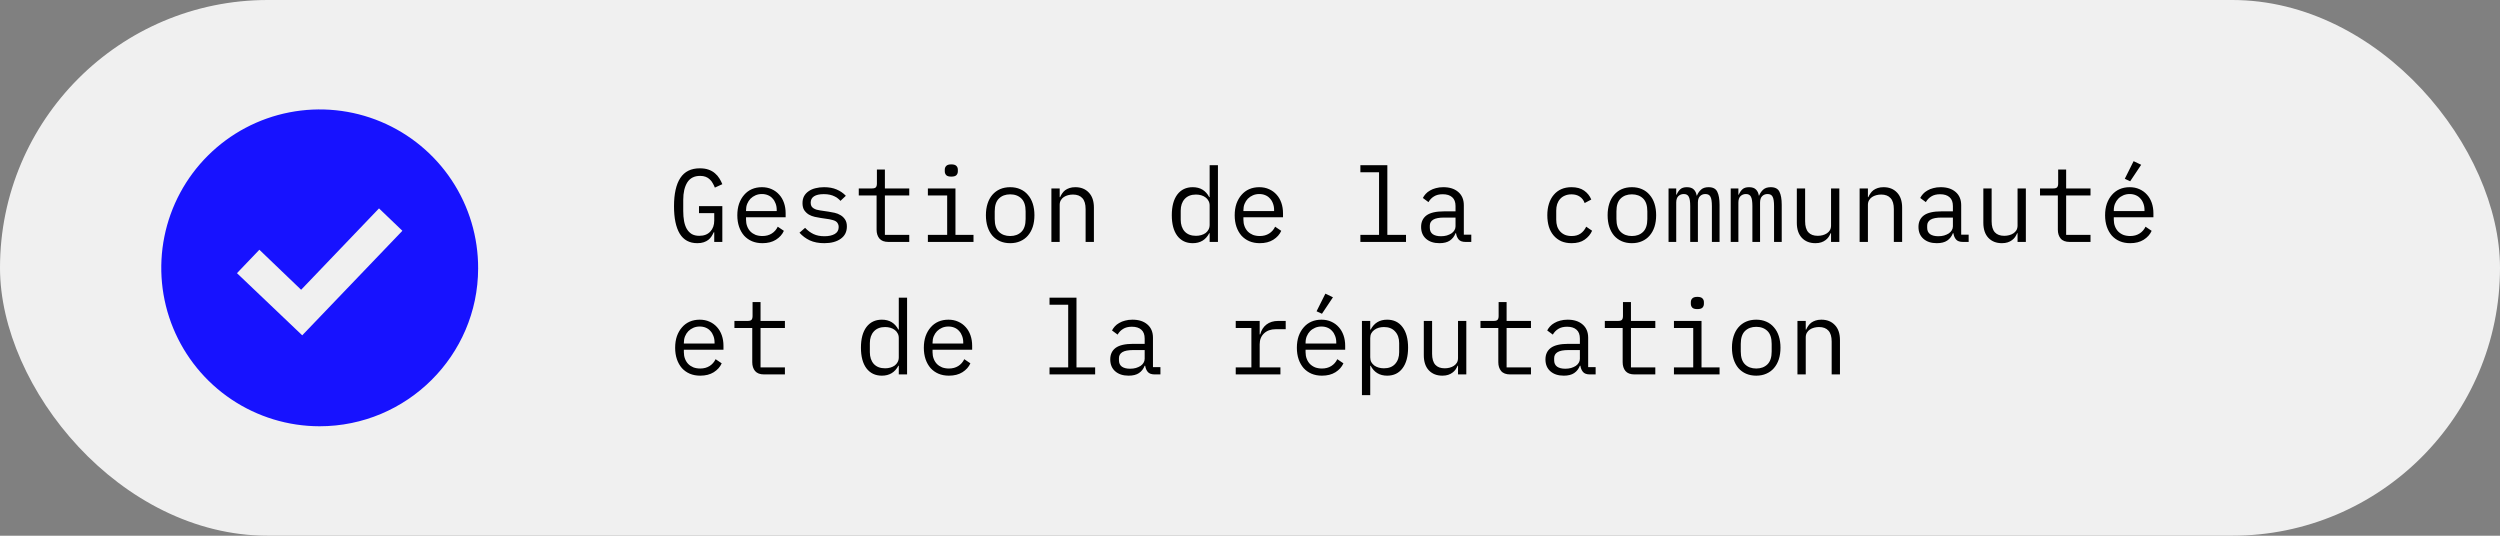
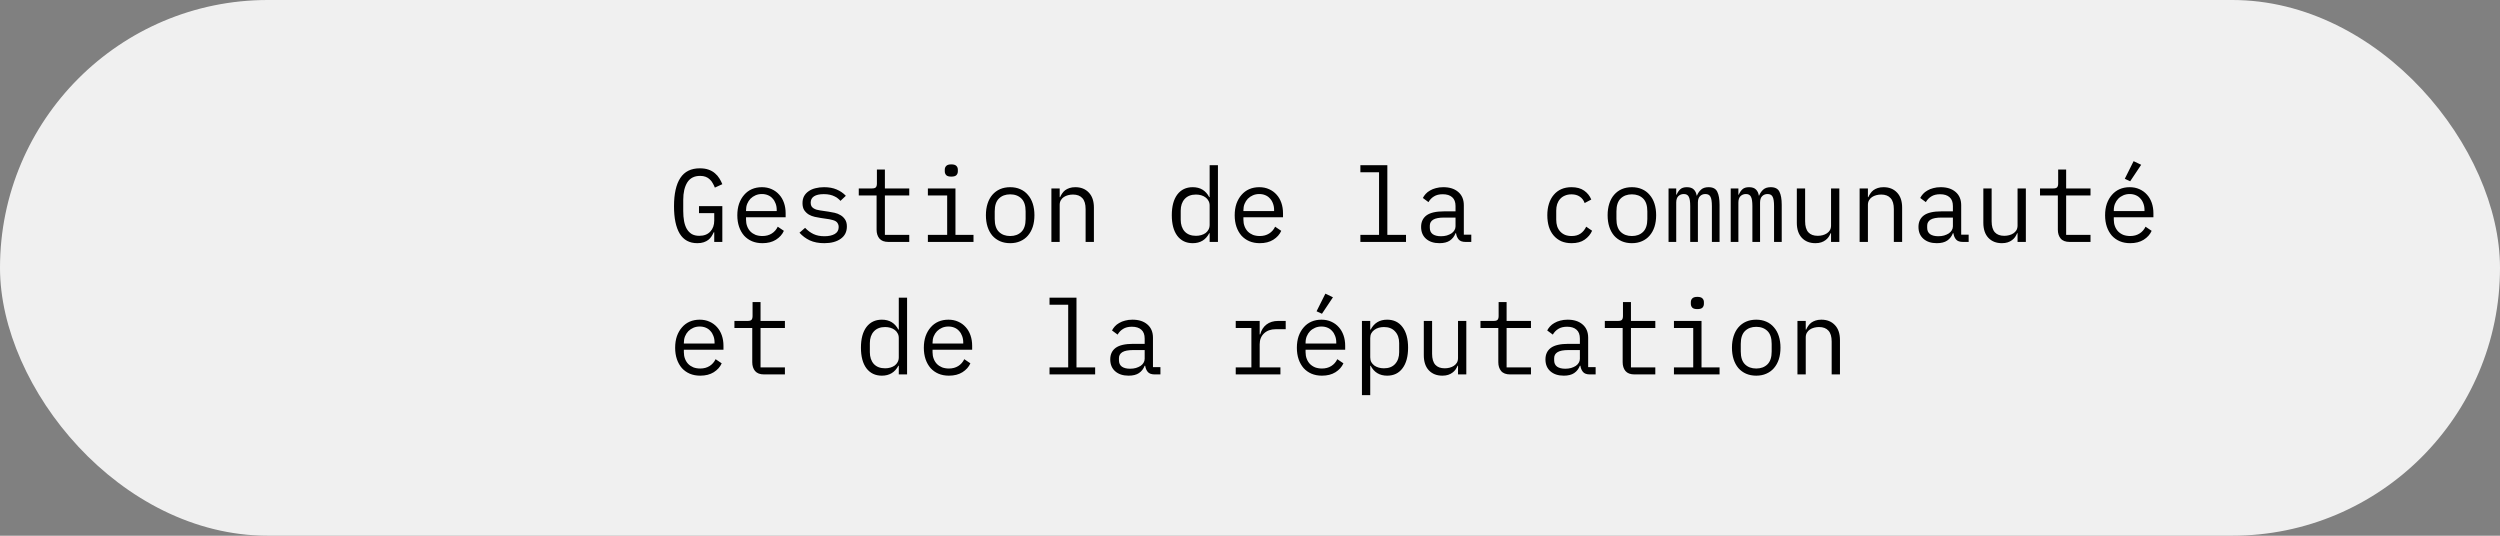
<svg xmlns="http://www.w3.org/2000/svg" width="434" height="93" viewBox="0 0 434 93" fill="none">
  <rect x="0" y="0" width="434" height="93" fill="#808080" stroke="none" />
  <rect width="434" height="93" rx="46.5" fill="#F0F0F0" />
  <path d="M123.992 40.326H123.902C123.794 40.566 123.668 40.8 123.524 41.028C123.38 41.256 123.194 41.46 122.966 41.64C122.75 41.808 122.486 41.946 122.174 42.054C121.862 42.162 121.49 42.216 121.058 42.216C119.69 42.216 118.67 41.664 117.998 40.56C117.338 39.456 117.008 37.872 117.008 35.808C117.008 33.648 117.374 32.01 118.106 30.894C118.838 29.778 119.966 29.22 121.49 29.22C122.078 29.22 122.588 29.298 123.02 29.454C123.452 29.61 123.818 29.82 124.118 30.084C124.43 30.348 124.688 30.648 124.892 30.984C125.096 31.308 125.264 31.638 125.396 31.974L124.1 32.568C123.992 32.292 123.866 32.034 123.722 31.794C123.59 31.542 123.422 31.326 123.218 31.146C123.026 30.954 122.792 30.804 122.516 30.696C122.24 30.588 121.916 30.534 121.544 30.534C120.536 30.534 119.792 30.912 119.312 31.668C118.844 32.424 118.61 33.432 118.61 34.692V36.636C118.61 37.272 118.658 37.854 118.754 38.382C118.85 38.898 119.006 39.348 119.222 39.732C119.45 40.116 119.738 40.416 120.086 40.632C120.446 40.836 120.884 40.938 121.4 40.938C122.216 40.938 122.852 40.692 123.308 40.2C123.764 39.708 123.992 39.072 123.992 38.292V36.996H121.346V35.79H125.396V42H123.992V40.326ZM132.355 42.216C131.683 42.216 131.077 42.102 130.537 41.874C130.009 41.646 129.553 41.322 129.169 40.902C128.797 40.47 128.509 39.96 128.305 39.372C128.101 38.772 127.999 38.106 127.999 37.374C127.999 36.63 128.101 35.958 128.305 35.358C128.521 34.758 128.815 34.248 129.187 33.828C129.559 33.396 130.003 33.066 130.519 32.838C131.047 32.61 131.629 32.496 132.265 32.496C132.889 32.496 133.453 32.61 133.957 32.838C134.473 33.066 134.911 33.384 135.271 33.792C135.631 34.188 135.907 34.662 136.099 35.214C136.291 35.766 136.387 36.372 136.387 37.032V37.716H129.511V38.148C129.511 38.556 129.577 38.934 129.709 39.282C129.841 39.63 130.027 39.93 130.267 40.182C130.519 40.434 130.819 40.632 131.167 40.776C131.527 40.908 131.923 40.974 132.355 40.974C132.979 40.974 133.519 40.83 133.975 40.542C134.431 40.254 134.779 39.858 135.019 39.354L136.081 40.074C135.805 40.698 135.343 41.214 134.695 41.622C134.059 42.018 133.279 42.216 132.355 42.216ZM132.265 33.684C131.869 33.684 131.503 33.756 131.167 33.9C130.831 34.044 130.537 34.242 130.285 34.494C130.045 34.746 129.853 35.046 129.709 35.394C129.577 35.73 129.511 36.102 129.511 36.51V36.636H134.839V36.438C134.839 36.03 134.773 35.658 134.641 35.322C134.521 34.986 134.347 34.698 134.119 34.458C133.903 34.206 133.633 34.014 133.309 33.882C132.997 33.75 132.649 33.684 132.265 33.684ZM143.094 42.216C142.122 42.216 141.282 42.054 140.574 41.73C139.878 41.394 139.284 40.95 138.792 40.398L139.764 39.552C140.208 40.02 140.694 40.38 141.222 40.632C141.75 40.884 142.386 41.01 143.13 41.01C143.85 41.01 144.438 40.884 144.894 40.632C145.362 40.368 145.596 39.96 145.596 39.408C145.596 39.168 145.548 38.97 145.452 38.814C145.368 38.646 145.248 38.514 145.092 38.418C144.936 38.322 144.762 38.25 144.57 38.202C144.378 38.142 144.174 38.094 143.958 38.058L142.5 37.842C142.176 37.794 141.822 37.728 141.438 37.644C141.066 37.56 140.724 37.428 140.412 37.248C140.1 37.056 139.836 36.804 139.62 36.492C139.416 36.18 139.314 35.772 139.314 35.268C139.314 34.8 139.404 34.398 139.584 34.062C139.776 33.714 140.04 33.426 140.376 33.198C140.712 32.958 141.108 32.784 141.564 32.676C142.02 32.556 142.518 32.496 143.058 32.496C143.898 32.496 144.624 32.628 145.236 32.892C145.86 33.156 146.394 33.522 146.838 33.99L145.902 34.872C145.794 34.74 145.656 34.608 145.488 34.476C145.332 34.332 145.134 34.206 144.894 34.098C144.666 33.978 144.396 33.882 144.084 33.81C143.772 33.738 143.412 33.702 143.004 33.702C142.272 33.702 141.708 33.828 141.312 34.08C140.928 34.332 140.736 34.698 140.736 35.178C140.736 35.418 140.778 35.622 140.862 35.79C140.958 35.946 141.084 36.072 141.24 36.168C141.396 36.264 141.57 36.342 141.762 36.402C141.966 36.45 142.17 36.492 142.374 36.528L143.832 36.744C144.168 36.792 144.522 36.858 144.894 36.942C145.266 37.026 145.608 37.164 145.92 37.356C146.232 37.536 146.49 37.782 146.694 38.094C146.91 38.406 147.018 38.814 147.018 39.318C147.018 40.242 146.658 40.956 145.938 41.46C145.23 41.964 144.282 42.216 143.094 42.216ZM154.229 42C153.521 42 152.999 41.802 152.663 41.406C152.339 41.01 152.177 40.5 152.177 39.876V33.936H149.081V32.712H151.385C151.697 32.712 151.913 32.652 152.033 32.532C152.165 32.4 152.231 32.178 152.231 31.866V29.436H153.617V32.712H157.847V33.936H153.617V40.776H157.847V42H154.229ZM165.148 30.66C164.728 30.66 164.434 30.576 164.266 30.408C164.098 30.228 164.014 30.006 164.014 29.742V29.454C164.014 29.19 164.098 28.974 164.266 28.806C164.434 28.626 164.728 28.536 165.148 28.536C165.568 28.536 165.862 28.626 166.03 28.806C166.198 28.974 166.282 29.19 166.282 29.454V29.742C166.282 30.006 166.198 30.228 166.03 30.408C165.862 30.576 165.568 30.66 165.148 30.66ZM161.08 40.776H164.428V33.936H161.08V32.712H165.868V40.776H169V42H161.08V40.776ZM175.365 42.216C174.717 42.216 174.129 42.102 173.601 41.874C173.085 41.646 172.641 41.322 172.269 40.902C171.909 40.47 171.633 39.96 171.441 39.372C171.249 38.772 171.153 38.1 171.153 37.356C171.153 36.624 171.249 35.958 171.441 35.358C171.633 34.758 171.909 34.248 172.269 33.828C172.641 33.396 173.085 33.066 173.601 32.838C174.129 32.61 174.717 32.496 175.365 32.496C176.013 32.496 176.595 32.61 177.111 32.838C177.639 33.066 178.083 33.396 178.443 33.828C178.815 34.248 179.097 34.758 179.289 35.358C179.481 35.958 179.577 36.624 179.577 37.356C179.577 38.1 179.481 38.772 179.289 39.372C179.097 39.96 178.815 40.47 178.443 40.902C178.083 41.322 177.639 41.646 177.111 41.874C176.595 42.102 176.013 42.216 175.365 42.216ZM175.365 40.974C176.169 40.974 176.817 40.734 177.309 40.254C177.801 39.774 178.047 39.03 178.047 38.022V36.69C178.047 35.682 177.801 34.938 177.309 34.458C176.817 33.978 176.169 33.738 175.365 33.738C174.561 33.738 173.913 33.978 173.421 34.458C172.929 34.938 172.683 35.682 172.683 36.69V38.022C172.683 39.03 172.929 39.774 173.421 40.254C173.913 40.734 174.561 40.974 175.365 40.974ZM182.522 42V32.712H183.962V34.224H184.034C184.13 33.996 184.25 33.78 184.394 33.576C184.538 33.36 184.712 33.174 184.916 33.018C185.132 32.862 185.384 32.736 185.672 32.64C185.96 32.544 186.296 32.496 186.68 32.496C187.652 32.496 188.432 32.808 189.02 33.432C189.608 34.044 189.902 34.914 189.902 36.042V42H188.462V36.294C188.462 35.442 188.276 34.812 187.904 34.404C187.532 33.984 186.986 33.774 186.266 33.774C185.978 33.774 185.696 33.81 185.42 33.882C185.144 33.954 184.898 34.062 184.682 34.206C184.466 34.35 184.292 34.536 184.16 34.764C184.028 34.992 183.962 35.256 183.962 35.556V42H182.522ZM209.994 40.488H209.922C209.322 41.64 208.368 42.216 207.06 42.216C205.92 42.216 205.026 41.79 204.378 40.938C203.742 40.086 203.424 38.892 203.424 37.356C203.424 35.82 203.742 34.626 204.378 33.774C205.026 32.922 205.92 32.496 207.06 32.496C208.368 32.496 209.322 33.072 209.922 34.224H209.994V28.68H211.434V42H209.994V40.488ZM207.618 40.938C207.942 40.938 208.248 40.896 208.536 40.812C208.824 40.728 209.076 40.608 209.292 40.452C209.508 40.284 209.676 40.086 209.796 39.858C209.928 39.618 209.994 39.342 209.994 39.03V35.682C209.994 35.37 209.928 35.1 209.796 34.872C209.676 34.632 209.508 34.434 209.292 34.278C209.076 34.11 208.824 33.984 208.536 33.9C208.248 33.816 207.942 33.774 207.618 33.774C206.778 33.774 206.124 34.032 205.656 34.548C205.2 35.052 204.972 35.724 204.972 36.564V38.148C204.972 38.988 205.2 39.666 205.656 40.182C206.124 40.686 206.778 40.938 207.618 40.938ZM218.699 42.216C218.027 42.216 217.421 42.102 216.881 41.874C216.353 41.646 215.897 41.322 215.513 40.902C215.141 40.47 214.853 39.96 214.649 39.372C214.445 38.772 214.343 38.106 214.343 37.374C214.343 36.63 214.445 35.958 214.649 35.358C214.865 34.758 215.159 34.248 215.531 33.828C215.903 33.396 216.347 33.066 216.863 32.838C217.391 32.61 217.973 32.496 218.609 32.496C219.233 32.496 219.797 32.61 220.301 32.838C220.817 33.066 221.255 33.384 221.615 33.792C221.975 34.188 222.251 34.662 222.443 35.214C222.635 35.766 222.731 36.372 222.731 37.032V37.716H215.855V38.148C215.855 38.556 215.921 38.934 216.053 39.282C216.185 39.63 216.371 39.93 216.611 40.182C216.863 40.434 217.163 40.632 217.511 40.776C217.871 40.908 218.267 40.974 218.699 40.974C219.323 40.974 219.863 40.83 220.319 40.542C220.775 40.254 221.123 39.858 221.363 39.354L222.425 40.074C222.149 40.698 221.687 41.214 221.039 41.622C220.403 42.018 219.623 42.216 218.699 42.216ZM218.609 33.684C218.213 33.684 217.847 33.756 217.511 33.9C217.175 34.044 216.881 34.242 216.629 34.494C216.389 34.746 216.197 35.046 216.053 35.394C215.921 35.73 215.855 36.102 215.855 36.51V36.636H221.183V36.438C221.183 36.03 221.117 35.658 220.985 35.322C220.865 34.986 220.691 34.698 220.463 34.458C220.247 34.206 219.977 34.014 219.653 33.882C219.341 33.75 218.993 33.684 218.609 33.684ZM236.163 40.776H239.403V29.904H236.163V28.68H240.843V40.776H244.083V42H236.163V40.776ZM254.426 42C253.862 42 253.46 41.856 253.22 41.568C252.98 41.28 252.83 40.92 252.77 40.488H252.68C252.476 41.028 252.146 41.454 251.69 41.766C251.246 42.066 250.646 42.216 249.89 42.216C248.918 42.216 248.144 41.964 247.568 41.46C246.992 40.956 246.704 40.266 246.704 39.39C246.704 38.526 247.016 37.86 247.64 37.392C248.276 36.924 249.296 36.69 250.7 36.69H252.68V35.772C252.68 35.088 252.488 34.578 252.104 34.242C251.72 33.894 251.174 33.72 250.466 33.72C249.842 33.72 249.332 33.846 248.936 34.098C248.54 34.338 248.222 34.668 247.982 35.088L247.01 34.368C247.13 34.128 247.292 33.894 247.496 33.666C247.7 33.438 247.952 33.24 248.252 33.072C248.552 32.892 248.894 32.754 249.278 32.658C249.662 32.55 250.088 32.496 250.556 32.496C251.648 32.496 252.512 32.772 253.148 33.324C253.796 33.876 254.12 34.644 254.12 35.628V40.74H255.416V42H254.426ZM250.142 41.01C250.514 41.01 250.85 40.968 251.15 40.884C251.462 40.788 251.732 40.668 251.96 40.524C252.188 40.368 252.362 40.188 252.482 39.984C252.614 39.768 252.68 39.54 252.68 39.3V37.77H250.7C249.836 37.77 249.206 37.89 248.81 38.13C248.414 38.37 248.216 38.718 248.216 39.174V39.552C248.216 40.032 248.384 40.398 248.72 40.65C249.068 40.89 249.542 41.01 250.142 41.01ZM272.826 42.216C272.154 42.216 271.554 42.102 271.026 41.874C270.51 41.634 270.072 41.304 269.712 40.884C269.352 40.464 269.076 39.954 268.884 39.354C268.704 38.754 268.614 38.088 268.614 37.356C268.614 36.624 268.71 35.958 268.902 35.358C269.094 34.758 269.37 34.248 269.73 33.828C270.09 33.396 270.528 33.066 271.044 32.838C271.56 32.61 272.148 32.496 272.808 32.496C273.708 32.496 274.44 32.694 275.004 33.09C275.568 33.486 275.982 34.002 276.246 34.638L275.094 35.25C274.926 34.77 274.644 34.398 274.248 34.134C273.864 33.87 273.384 33.738 272.808 33.738C272.388 33.738 272.01 33.81 271.674 33.954C271.35 34.086 271.074 34.278 270.846 34.53C270.618 34.782 270.444 35.082 270.324 35.43C270.216 35.778 270.162 36.156 270.162 36.564V38.148C270.162 38.556 270.216 38.934 270.324 39.282C270.444 39.63 270.618 39.93 270.846 40.182C271.074 40.434 271.356 40.632 271.692 40.776C272.028 40.908 272.412 40.974 272.844 40.974C273.468 40.974 273.984 40.83 274.392 40.542C274.8 40.254 275.124 39.858 275.364 39.354L276.39 40.056C276.114 40.68 275.682 41.196 275.094 41.604C274.518 42.012 273.762 42.216 272.826 42.216ZM283.295 42.216C282.647 42.216 282.059 42.102 281.531 41.874C281.015 41.646 280.571 41.322 280.199 40.902C279.839 40.47 279.563 39.96 279.371 39.372C279.179 38.772 279.083 38.1 279.083 37.356C279.083 36.624 279.179 35.958 279.371 35.358C279.563 34.758 279.839 34.248 280.199 33.828C280.571 33.396 281.015 33.066 281.531 32.838C282.059 32.61 282.647 32.496 283.295 32.496C283.943 32.496 284.525 32.61 285.041 32.838C285.569 33.066 286.013 33.396 286.373 33.828C286.745 34.248 287.027 34.758 287.219 35.358C287.411 35.958 287.507 36.624 287.507 37.356C287.507 38.1 287.411 38.772 287.219 39.372C287.027 39.96 286.745 40.47 286.373 40.902C286.013 41.322 285.569 41.646 285.041 41.874C284.525 42.102 283.943 42.216 283.295 42.216ZM283.295 40.974C284.099 40.974 284.747 40.734 285.239 40.254C285.731 39.774 285.977 39.03 285.977 38.022V36.69C285.977 35.682 285.731 34.938 285.239 34.458C284.747 33.978 284.099 33.738 283.295 33.738C282.491 33.738 281.843 33.978 281.351 34.458C280.859 34.938 280.613 35.682 280.613 36.69V38.022C280.613 39.03 280.859 39.774 281.351 40.254C281.843 40.734 282.491 40.974 283.295 40.974ZM289.66 42V32.712H290.992V33.792H291.063C291.208 33.432 291.412 33.126 291.676 32.874C291.94 32.622 292.33 32.496 292.846 32.496C293.386 32.496 293.788 32.634 294.052 32.91C294.316 33.174 294.478 33.522 294.538 33.954H294.592C294.76 33.534 295 33.186 295.312 32.91C295.624 32.634 296.056 32.496 296.608 32.496C297.364 32.496 297.868 32.76 298.12 33.288C298.384 33.816 298.516 34.572 298.516 35.556V42H297.184V35.79C297.184 34.998 297.1 34.452 296.932 34.152C296.776 33.84 296.482 33.684 296.05 33.684C295.666 33.684 295.354 33.81 295.114 34.062C294.874 34.302 294.754 34.674 294.754 35.178V42H293.422V35.79C293.422 34.998 293.338 34.452 293.17 34.152C293.014 33.84 292.726 33.684 292.306 33.684C291.922 33.684 291.604 33.81 291.352 34.062C291.112 34.302 290.992 34.674 290.992 35.178V42H289.66ZM300.452 42V32.712H301.784V33.792H301.856C302 33.432 302.204 33.126 302.468 32.874C302.732 32.622 303.122 32.496 303.638 32.496C304.178 32.496 304.58 32.634 304.844 32.91C305.108 33.174 305.27 33.522 305.33 33.954H305.384C305.552 33.534 305.792 33.186 306.104 32.91C306.416 32.634 306.848 32.496 307.4 32.496C308.156 32.496 308.66 32.76 308.912 33.288C309.176 33.816 309.308 34.572 309.308 35.556V42H307.976V35.79C307.976 34.998 307.892 34.452 307.724 34.152C307.568 33.84 307.274 33.684 306.842 33.684C306.458 33.684 306.146 33.81 305.906 34.062C305.666 34.302 305.546 34.674 305.546 35.178V42H304.214V35.79C304.214 34.998 304.13 34.452 303.962 34.152C303.806 33.84 303.518 33.684 303.098 33.684C302.714 33.684 302.396 33.81 302.144 34.062C301.904 34.302 301.784 34.674 301.784 35.178V42H300.452ZM317.869 40.488H317.797C317.701 40.716 317.581 40.938 317.437 41.154C317.293 41.358 317.113 41.538 316.897 41.694C316.693 41.85 316.447 41.976 316.159 42.072C315.871 42.168 315.535 42.216 315.151 42.216C314.179 42.216 313.399 41.91 312.811 41.298C312.223 40.674 311.929 39.798 311.929 38.67V32.712H313.369V38.418C313.369 39.27 313.555 39.906 313.927 40.326C314.299 40.734 314.845 40.938 315.565 40.938C315.853 40.938 316.135 40.902 316.411 40.83C316.687 40.758 316.933 40.65 317.149 40.506C317.365 40.362 317.539 40.182 317.671 39.966C317.803 39.738 317.869 39.468 317.869 39.156V32.712H319.309V42H317.869V40.488ZM322.83 42V32.712H324.27V34.224H324.342C324.438 33.996 324.558 33.78 324.702 33.576C324.846 33.36 325.02 33.174 325.224 33.018C325.44 32.862 325.692 32.736 325.98 32.64C326.268 32.544 326.604 32.496 326.988 32.496C327.96 32.496 328.74 32.808 329.328 33.432C329.916 34.044 330.21 34.914 330.21 36.042V42H328.77V36.294C328.77 35.442 328.584 34.812 328.212 34.404C327.84 33.984 327.294 33.774 326.574 33.774C326.286 33.774 326.004 33.81 325.728 33.882C325.452 33.954 325.206 34.062 324.99 34.206C324.774 34.35 324.6 34.536 324.468 34.764C324.336 34.992 324.27 35.256 324.27 35.556V42H322.83ZM340.769 42C340.205 42 339.803 41.856 339.563 41.568C339.323 41.28 339.173 40.92 339.113 40.488H339.023C338.819 41.028 338.489 41.454 338.033 41.766C337.589 42.066 336.989 42.216 336.233 42.216C335.261 42.216 334.487 41.964 333.911 41.46C333.335 40.956 333.047 40.266 333.047 39.39C333.047 38.526 333.359 37.86 333.983 37.392C334.619 36.924 335.639 36.69 337.043 36.69H339.023V35.772C339.023 35.088 338.831 34.578 338.447 34.242C338.063 33.894 337.517 33.72 336.809 33.72C336.185 33.72 335.675 33.846 335.279 34.098C334.883 34.338 334.565 34.668 334.325 35.088L333.353 34.368C333.473 34.128 333.635 33.894 333.839 33.666C334.043 33.438 334.295 33.24 334.595 33.072C334.895 32.892 335.237 32.754 335.621 32.658C336.005 32.55 336.431 32.496 336.899 32.496C337.991 32.496 338.855 32.772 339.491 33.324C340.139 33.876 340.463 34.644 340.463 35.628V40.74H341.759V42H340.769ZM336.485 41.01C336.857 41.01 337.193 40.968 337.493 40.884C337.805 40.788 338.075 40.668 338.303 40.524C338.531 40.368 338.705 40.188 338.825 39.984C338.957 39.768 339.023 39.54 339.023 39.3V37.77H337.043C336.179 37.77 335.549 37.89 335.153 38.13C334.757 38.37 334.559 38.718 334.559 39.174V39.552C334.559 40.032 334.727 40.398 335.063 40.65C335.411 40.89 335.885 41.01 336.485 41.01ZM350.248 40.488H350.176C350.08 40.716 349.96 40.938 349.816 41.154C349.672 41.358 349.492 41.538 349.276 41.694C349.072 41.85 348.826 41.976 348.538 42.072C348.25 42.168 347.914 42.216 347.53 42.216C346.558 42.216 345.778 41.91 345.19 41.298C344.602 40.674 344.308 39.798 344.308 38.67V32.712H345.748V38.418C345.748 39.27 345.934 39.906 346.306 40.326C346.678 40.734 347.224 40.938 347.944 40.938C348.232 40.938 348.514 40.902 348.79 40.83C349.066 40.758 349.312 40.65 349.528 40.506C349.744 40.362 349.918 40.182 350.05 39.966C350.182 39.738 350.248 39.468 350.248 39.156V32.712H351.688V42H350.248V40.488ZM359.295 42C358.587 42 358.065 41.802 357.729 41.406C357.405 41.01 357.243 40.5 357.243 39.876V33.936H354.147V32.712H356.451C356.763 32.712 356.979 32.652 357.099 32.532C357.231 32.4 357.297 32.178 357.297 31.866V29.436H358.683V32.712H362.913V33.936H358.683V40.776H362.913V42H359.295ZM369.8 42.216C369.128 42.216 368.522 42.102 367.982 41.874C367.454 41.646 366.998 41.322 366.614 40.902C366.242 40.47 365.954 39.96 365.75 39.372C365.546 38.772 365.444 38.106 365.444 37.374C365.444 36.63 365.546 35.958 365.75 35.358C365.966 34.758 366.26 34.248 366.632 33.828C367.004 33.396 367.448 33.066 367.964 32.838C368.492 32.61 369.074 32.496 369.71 32.496C370.334 32.496 370.898 32.61 371.402 32.838C371.918 33.066 372.356 33.384 372.716 33.792C373.076 34.188 373.352 34.662 373.544 35.214C373.736 35.766 373.832 36.372 373.832 37.032V37.716H366.956V38.148C366.956 38.556 367.022 38.934 367.154 39.282C367.286 39.63 367.472 39.93 367.712 40.182C367.964 40.434 368.264 40.632 368.612 40.776C368.972 40.908 369.368 40.974 369.8 40.974C370.424 40.974 370.964 40.83 371.42 40.542C371.876 40.254 372.224 39.858 372.464 39.354L373.526 40.074C373.25 40.698 372.788 41.214 372.14 41.622C371.504 42.018 370.724 42.216 369.8 42.216ZM369.71 33.684C369.314 33.684 368.948 33.756 368.612 33.9C368.276 34.044 367.982 34.242 367.73 34.494C367.49 34.746 367.298 35.046 367.154 35.394C367.022 35.73 366.956 36.102 366.956 36.51V36.636H372.284V36.438C372.284 36.03 372.218 35.658 372.086 35.322C371.966 34.986 371.792 34.698 371.564 34.458C371.348 34.206 371.078 34.014 370.754 33.882C370.442 33.75 370.094 33.684 369.71 33.684ZM369.8 31.47L368.864 31.038L370.394 27.978L371.708 28.608L369.8 31.47ZM121.562 65.216C120.89 65.216 120.284 65.102 119.744 64.874C119.216 64.646 118.76 64.322 118.376 63.902C118.004 63.47 117.716 62.96 117.512 62.372C117.308 61.772 117.206 61.106 117.206 60.374C117.206 59.63 117.308 58.958 117.512 58.358C117.728 57.758 118.022 57.248 118.394 56.828C118.766 56.396 119.21 56.066 119.726 55.838C120.254 55.61 120.836 55.496 121.472 55.496C122.096 55.496 122.66 55.61 123.164 55.838C123.68 56.066 124.118 56.384 124.478 56.792C124.838 57.188 125.114 57.662 125.306 58.214C125.498 58.766 125.594 59.372 125.594 60.032V60.716H118.718V61.148C118.718 61.556 118.784 61.934 118.916 62.282C119.048 62.63 119.234 62.93 119.474 63.182C119.726 63.434 120.026 63.632 120.374 63.776C120.734 63.908 121.13 63.974 121.562 63.974C122.186 63.974 122.726 63.83 123.182 63.542C123.638 63.254 123.986 62.858 124.226 62.354L125.288 63.074C125.012 63.698 124.55 64.214 123.902 64.622C123.266 65.018 122.486 65.216 121.562 65.216ZM121.472 56.684C121.076 56.684 120.71 56.756 120.374 56.9C120.038 57.044 119.744 57.242 119.492 57.494C119.252 57.746 119.06 58.046 118.916 58.394C118.784 58.73 118.718 59.102 118.718 59.51V59.636H124.046V59.438C124.046 59.03 123.98 58.658 123.848 58.322C123.728 57.986 123.554 57.698 123.326 57.458C123.11 57.206 122.84 57.014 122.516 56.882C122.204 56.75 121.856 56.684 121.472 56.684ZM132.643 65C131.935 65 131.413 64.802 131.077 64.406C130.753 64.01 130.591 63.5 130.591 62.876V56.936H127.495V55.712H129.799C130.111 55.712 130.327 55.652 130.447 55.532C130.579 55.4 130.645 55.178 130.645 54.866V52.436H132.031V55.712H136.261V56.936H132.031V63.776H136.261V65H132.643ZM156.029 63.488H155.957C155.357 64.64 154.403 65.216 153.095 65.216C151.955 65.216 151.061 64.79 150.413 63.938C149.777 63.086 149.459 61.892 149.459 60.356C149.459 58.82 149.777 57.626 150.413 56.774C151.061 55.922 151.955 55.496 153.095 55.496C154.403 55.496 155.357 56.072 155.957 57.224H156.029V51.68H157.469V65H156.029V63.488ZM153.653 63.938C153.977 63.938 154.283 63.896 154.571 63.812C154.859 63.728 155.111 63.608 155.327 63.452C155.543 63.284 155.711 63.086 155.831 62.858C155.963 62.618 156.029 62.342 156.029 62.03V58.682C156.029 58.37 155.963 58.1 155.831 57.872C155.711 57.632 155.543 57.434 155.327 57.278C155.111 57.11 154.859 56.984 154.571 56.9C154.283 56.816 153.977 56.774 153.653 56.774C152.813 56.774 152.159 57.032 151.691 57.548C151.235 58.052 151.007 58.724 151.007 59.564V61.148C151.007 61.988 151.235 62.666 151.691 63.182C152.159 63.686 152.813 63.938 153.653 63.938ZM164.734 65.216C164.062 65.216 163.456 65.102 162.916 64.874C162.388 64.646 161.932 64.322 161.548 63.902C161.176 63.47 160.888 62.96 160.684 62.372C160.48 61.772 160.378 61.106 160.378 60.374C160.378 59.63 160.48 58.958 160.684 58.358C160.9 57.758 161.194 57.248 161.566 56.828C161.938 56.396 162.382 56.066 162.898 55.838C163.426 55.61 164.008 55.496 164.644 55.496C165.268 55.496 165.832 55.61 166.336 55.838C166.852 56.066 167.29 56.384 167.65 56.792C168.01 57.188 168.286 57.662 168.478 58.214C168.67 58.766 168.766 59.372 168.766 60.032V60.716H161.89V61.148C161.89 61.556 161.956 61.934 162.088 62.282C162.22 62.63 162.406 62.93 162.646 63.182C162.898 63.434 163.198 63.632 163.546 63.776C163.906 63.908 164.302 63.974 164.734 63.974C165.358 63.974 165.898 63.83 166.354 63.542C166.81 63.254 167.158 62.858 167.398 62.354L168.46 63.074C168.184 63.698 167.722 64.214 167.074 64.622C166.438 65.018 165.658 65.216 164.734 65.216ZM164.644 56.684C164.248 56.684 163.882 56.756 163.546 56.9C163.21 57.044 162.916 57.242 162.664 57.494C162.424 57.746 162.232 58.046 162.088 58.394C161.956 58.73 161.89 59.102 161.89 59.51V59.636H167.218V59.438C167.218 59.03 167.152 58.658 167.02 58.322C166.9 57.986 166.726 57.698 166.498 57.458C166.282 57.206 166.012 57.014 165.688 56.882C165.376 56.75 165.028 56.684 164.644 56.684ZM182.198 63.776H185.438V52.904H182.198V51.68H186.878V63.776H190.118V65H182.198V63.776ZM200.461 65C199.897 65 199.495 64.856 199.255 64.568C199.015 64.28 198.865 63.92 198.805 63.488H198.715C198.511 64.028 198.181 64.454 197.725 64.766C197.281 65.066 196.681 65.216 195.925 65.216C194.953 65.216 194.179 64.964 193.603 64.46C193.027 63.956 192.739 63.266 192.739 62.39C192.739 61.526 193.051 60.86 193.675 60.392C194.311 59.924 195.331 59.69 196.735 59.69H198.715V58.772C198.715 58.088 198.523 57.578 198.139 57.242C197.755 56.894 197.209 56.72 196.501 56.72C195.877 56.72 195.367 56.846 194.971 57.098C194.575 57.338 194.257 57.668 194.017 58.088L193.045 57.368C193.165 57.128 193.327 56.894 193.531 56.666C193.735 56.438 193.987 56.24 194.287 56.072C194.587 55.892 194.929 55.754 195.313 55.658C195.697 55.55 196.123 55.496 196.591 55.496C197.683 55.496 198.547 55.772 199.183 56.324C199.831 56.876 200.155 57.644 200.155 58.628V63.74H201.451V65H200.461ZM196.177 64.01C196.549 64.01 196.885 63.968 197.185 63.884C197.497 63.788 197.767 63.668 197.995 63.524C198.223 63.368 198.397 63.188 198.517 62.984C198.649 62.768 198.715 62.54 198.715 62.3V60.77H196.735C195.871 60.77 195.241 60.89 194.845 61.13C194.449 61.37 194.251 61.718 194.251 62.174V62.552C194.251 63.032 194.419 63.398 194.755 63.65C195.103 63.89 195.577 64.01 196.177 64.01ZM214.523 63.776H217.241V56.936H214.523V55.712H218.681V58.052H218.771C218.963 57.32 219.323 56.75 219.851 56.342C220.391 55.922 221.075 55.712 221.903 55.712H223.199V57.152H221.453C220.625 57.152 219.953 57.392 219.437 57.872C218.933 58.352 218.681 58.982 218.681 59.762V63.776H222.281V65H214.523V63.776ZM229.492 65.216C228.82 65.216 228.214 65.102 227.674 64.874C227.146 64.646 226.69 64.322 226.306 63.902C225.934 63.47 225.646 62.96 225.442 62.372C225.238 61.772 225.136 61.106 225.136 60.374C225.136 59.63 225.238 58.958 225.442 58.358C225.658 57.758 225.952 57.248 226.324 56.828C226.696 56.396 227.14 56.066 227.656 55.838C228.184 55.61 228.766 55.496 229.402 55.496C230.026 55.496 230.59 55.61 231.094 55.838C231.61 56.066 232.048 56.384 232.408 56.792C232.768 57.188 233.044 57.662 233.236 58.214C233.428 58.766 233.524 59.372 233.524 60.032V60.716H226.648V61.148C226.648 61.556 226.714 61.934 226.846 62.282C226.978 62.63 227.164 62.93 227.404 63.182C227.656 63.434 227.956 63.632 228.304 63.776C228.664 63.908 229.06 63.974 229.492 63.974C230.116 63.974 230.656 63.83 231.112 63.542C231.568 63.254 231.916 62.858 232.156 62.354L233.218 63.074C232.942 63.698 232.48 64.214 231.832 64.622C231.196 65.018 230.416 65.216 229.492 65.216ZM229.402 56.684C229.006 56.684 228.64 56.756 228.304 56.9C227.968 57.044 227.674 57.242 227.422 57.494C227.182 57.746 226.99 58.046 226.846 58.394C226.714 58.73 226.648 59.102 226.648 59.51V59.636H231.976V59.438C231.976 59.03 231.91 58.658 231.778 58.322C231.658 57.986 231.484 57.698 231.256 57.458C231.04 57.206 230.77 57.014 230.446 56.882C230.134 56.75 229.786 56.684 229.402 56.684ZM229.492 54.47L228.556 54.038L230.086 50.978L231.4 51.608L229.492 54.47ZM236.433 55.712H237.873V57.224H237.945C238.545 56.072 239.499 55.496 240.807 55.496C241.947 55.496 242.835 55.922 243.471 56.774C244.119 57.626 244.443 58.82 244.443 60.356C244.443 61.892 244.119 63.086 243.471 63.938C242.835 64.79 241.947 65.216 240.807 65.216C239.499 65.216 238.545 64.64 237.945 63.488H237.873V68.6H236.433V55.712ZM240.249 63.938C241.089 63.938 241.737 63.686 242.193 63.182C242.661 62.666 242.895 61.988 242.895 61.148V59.564C242.895 58.724 242.661 58.052 242.193 57.548C241.737 57.032 241.089 56.774 240.249 56.774C239.925 56.774 239.619 56.816 239.331 56.9C239.043 56.984 238.791 57.11 238.575 57.278C238.359 57.434 238.185 57.632 238.053 57.872C237.933 58.1 237.873 58.37 237.873 58.682V62.03C237.873 62.342 237.933 62.618 238.053 62.858C238.185 63.086 238.359 63.284 238.575 63.452C238.791 63.608 239.043 63.728 239.331 63.812C239.619 63.896 239.925 63.938 240.249 63.938ZM253.112 63.488H253.04C252.944 63.716 252.824 63.938 252.68 64.154C252.536 64.358 252.356 64.538 252.14 64.694C251.936 64.85 251.69 64.976 251.402 65.072C251.114 65.168 250.778 65.216 250.394 65.216C249.422 65.216 248.642 64.91 248.054 64.298C247.466 63.674 247.172 62.798 247.172 61.67V55.712H248.612V61.418C248.612 62.27 248.798 62.906 249.17 63.326C249.542 63.734 250.088 63.938 250.808 63.938C251.096 63.938 251.378 63.902 251.654 63.83C251.93 63.758 252.176 63.65 252.392 63.506C252.608 63.362 252.782 63.182 252.914 62.966C253.046 62.738 253.112 62.468 253.112 62.156V55.712H254.552V65H253.112V63.488ZM262.159 65C261.451 65 260.929 64.802 260.593 64.406C260.269 64.01 260.107 63.5 260.107 62.876V56.936H257.011V55.712H259.315C259.627 55.712 259.843 55.652 259.963 55.532C260.095 55.4 260.161 55.178 260.161 54.866V52.436H261.547V55.712H265.777V56.936H261.547V63.776H265.777V65H262.159ZM276.012 65C275.448 65 275.046 64.856 274.806 64.568C274.566 64.28 274.416 63.92 274.356 63.488H274.266C274.062 64.028 273.732 64.454 273.276 64.766C272.832 65.066 272.232 65.216 271.476 65.216C270.504 65.216 269.73 64.964 269.154 64.46C268.578 63.956 268.29 63.266 268.29 62.39C268.29 61.526 268.602 60.86 269.226 60.392C269.862 59.924 270.882 59.69 272.286 59.69H274.266V58.772C274.266 58.088 274.074 57.578 273.69 57.242C273.306 56.894 272.76 56.72 272.052 56.72C271.428 56.72 270.918 56.846 270.522 57.098C270.126 57.338 269.808 57.668 269.568 58.088L268.596 57.368C268.716 57.128 268.878 56.894 269.082 56.666C269.286 56.438 269.538 56.24 269.838 56.072C270.138 55.892 270.48 55.754 270.864 55.658C271.248 55.55 271.674 55.496 272.142 55.496C273.234 55.496 274.098 55.772 274.734 56.324C275.382 56.876 275.706 57.644 275.706 58.628V63.74H277.002V65H276.012ZM271.728 64.01C272.1 64.01 272.436 63.968 272.736 63.884C273.048 63.788 273.318 63.668 273.546 63.524C273.774 63.368 273.948 63.188 274.068 62.984C274.2 62.768 274.266 62.54 274.266 62.3V60.77H272.286C271.422 60.77 270.792 60.89 270.396 61.13C270 61.37 269.802 61.718 269.802 62.174V62.552C269.802 63.032 269.97 63.398 270.306 63.65C270.654 63.89 271.128 64.01 271.728 64.01ZM283.745 65C283.037 65 282.515 64.802 282.179 64.406C281.855 64.01 281.693 63.5 281.693 62.876V56.936H278.597V55.712H280.901C281.213 55.712 281.429 55.652 281.549 55.532C281.681 55.4 281.747 55.178 281.747 54.866V52.436H283.133V55.712H287.363V56.936H283.133V63.776H287.363V65H283.745ZM294.664 53.66C294.244 53.66 293.95 53.576 293.782 53.408C293.614 53.228 293.53 53.006 293.53 52.742V52.454C293.53 52.19 293.614 51.974 293.782 51.806C293.95 51.626 294.244 51.536 294.664 51.536C295.084 51.536 295.378 51.626 295.546 51.806C295.714 51.974 295.798 52.19 295.798 52.454V52.742C295.798 53.006 295.714 53.228 295.546 53.408C295.378 53.576 295.084 53.66 294.664 53.66ZM290.596 63.776H293.944V56.936H290.596V55.712H295.384V63.776H298.516V65H290.596V63.776ZM304.88 65.216C304.232 65.216 303.644 65.102 303.116 64.874C302.6 64.646 302.156 64.322 301.784 63.902C301.424 63.47 301.148 62.96 300.956 62.372C300.764 61.772 300.668 61.1 300.668 60.356C300.668 59.624 300.764 58.958 300.956 58.358C301.148 57.758 301.424 57.248 301.784 56.828C302.156 56.396 302.6 56.066 303.116 55.838C303.644 55.61 304.232 55.496 304.88 55.496C305.528 55.496 306.11 55.61 306.626 55.838C307.154 56.066 307.598 56.396 307.958 56.828C308.33 57.248 308.612 57.758 308.804 58.358C308.996 58.958 309.092 59.624 309.092 60.356C309.092 61.1 308.996 61.772 308.804 62.372C308.612 62.96 308.33 63.47 307.958 63.902C307.598 64.322 307.154 64.646 306.626 64.874C306.11 65.102 305.528 65.216 304.88 65.216ZM304.88 63.974C305.684 63.974 306.332 63.734 306.824 63.254C307.316 62.774 307.562 62.03 307.562 61.022V59.69C307.562 58.682 307.316 57.938 306.824 57.458C306.332 56.978 305.684 56.738 304.88 56.738C304.076 56.738 303.428 56.978 302.936 57.458C302.444 57.938 302.198 58.682 302.198 59.69V61.022C302.198 62.03 302.444 62.774 302.936 63.254C303.428 63.734 304.076 63.974 304.88 63.974ZM312.037 65V55.712H313.477V57.224H313.549C313.645 56.996 313.765 56.78 313.909 56.576C314.053 56.36 314.227 56.174 314.431 56.018C314.647 55.862 314.899 55.736 315.187 55.64C315.475 55.544 315.811 55.496 316.195 55.496C317.167 55.496 317.947 55.808 318.535 56.432C319.123 57.044 319.417 57.914 319.417 59.042V65H317.977V59.294C317.977 58.442 317.791 57.812 317.419 57.404C317.047 56.984 316.501 56.774 315.781 56.774C315.493 56.774 315.211 56.81 314.935 56.882C314.659 56.954 314.413 57.062 314.197 57.206C313.981 57.35 313.807 57.536 313.675 57.764C313.543 57.992 313.477 58.256 313.477 58.556V65H312.037Z" fill="black" />
  <g clip-path="url(#clip0_4649_1102)">
    <path d="M55.462 74C50.018 73.992 44.7 72.37 40.18 69.338C35.659 66.306 32.14 62.001 30.068 56.968C27.996 51.936 27.463 46.401 28.539 41.066C29.614 35.73 32.248 30.834 36.108 26.996C39.968 23.158 44.88 20.552 50.222 19.508C55.564 18.463 61.095 19.027 66.117 21.128C71.138 23.229 75.423 26.772 78.429 31.31C81.435 35.847 83.027 41.175 83.004 46.617C82.975 61.723 70.617 74.01 55.462 74ZM45.027 43.355L41.138 47.421L52.468 58.212L69.855 40.064L65.795 36.176L52.276 50.303L45.027 43.355Z" fill="#1712FF" />
  </g>
  <defs>
    <clipPath id="clip0_4649_1102">
-       <rect width="55" height="55" fill="white" transform="translate(28 19)" />
-     </clipPath>
+       </clipPath>
  </defs>
</svg>